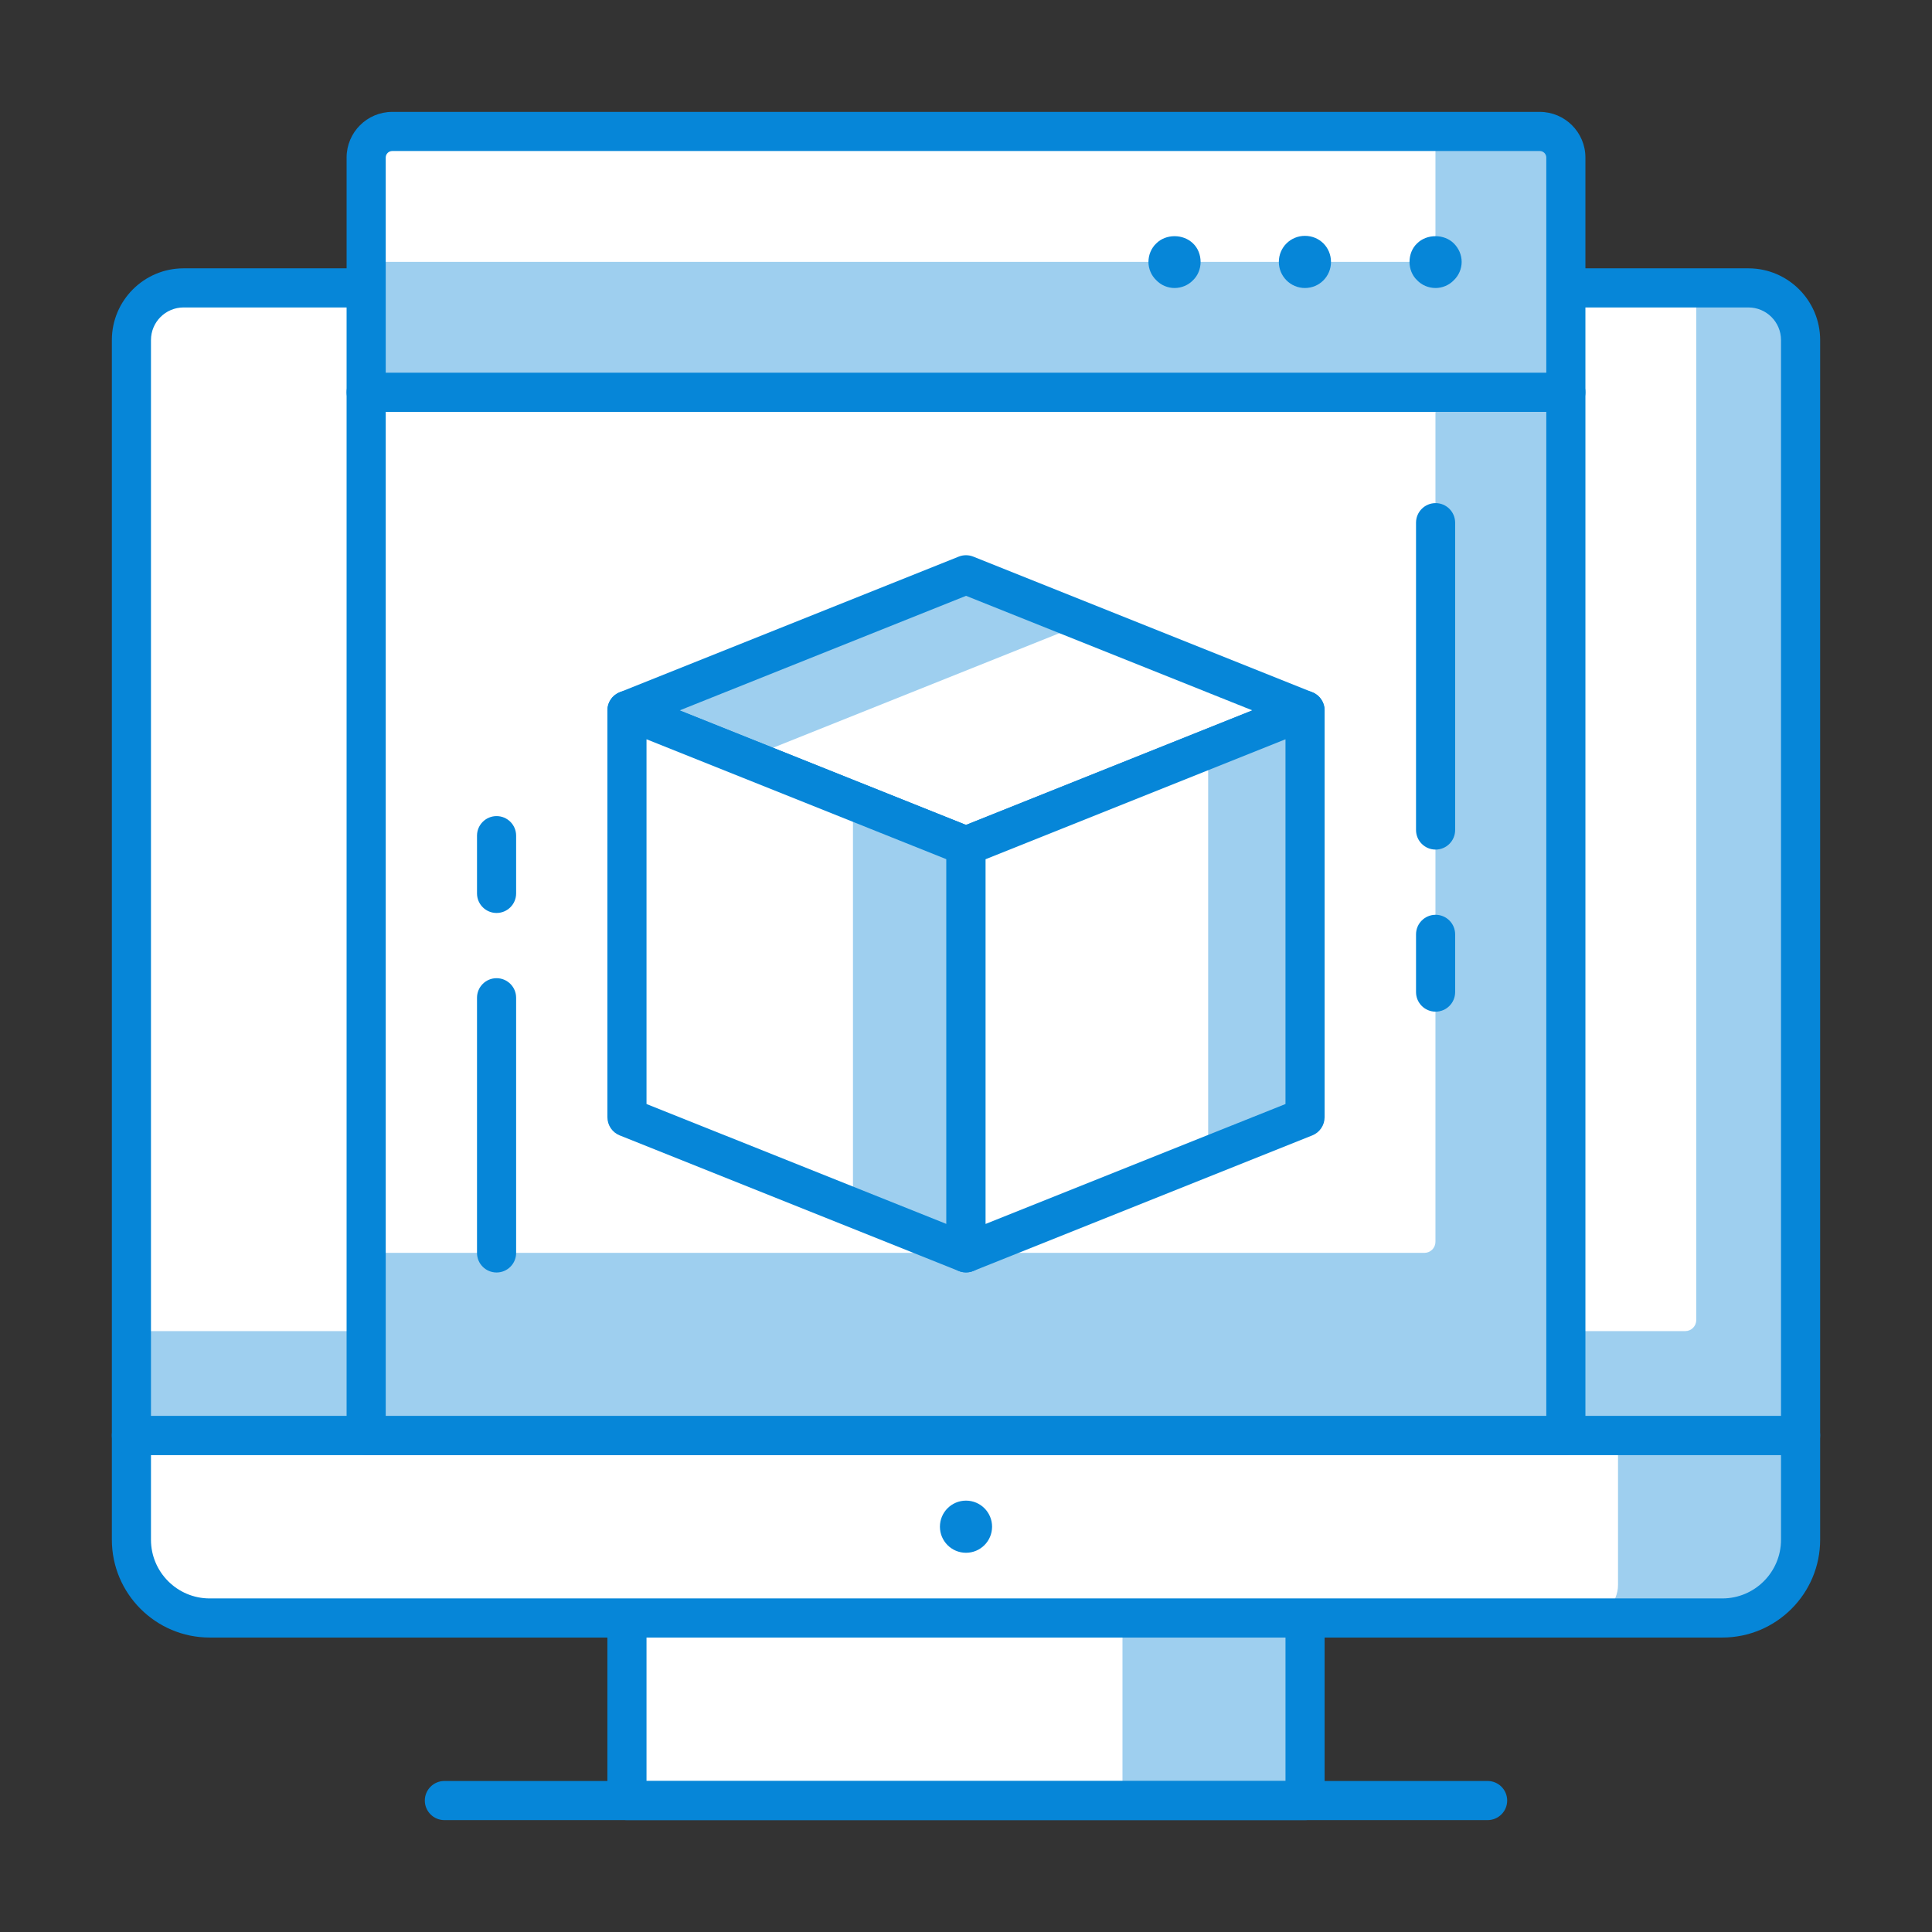
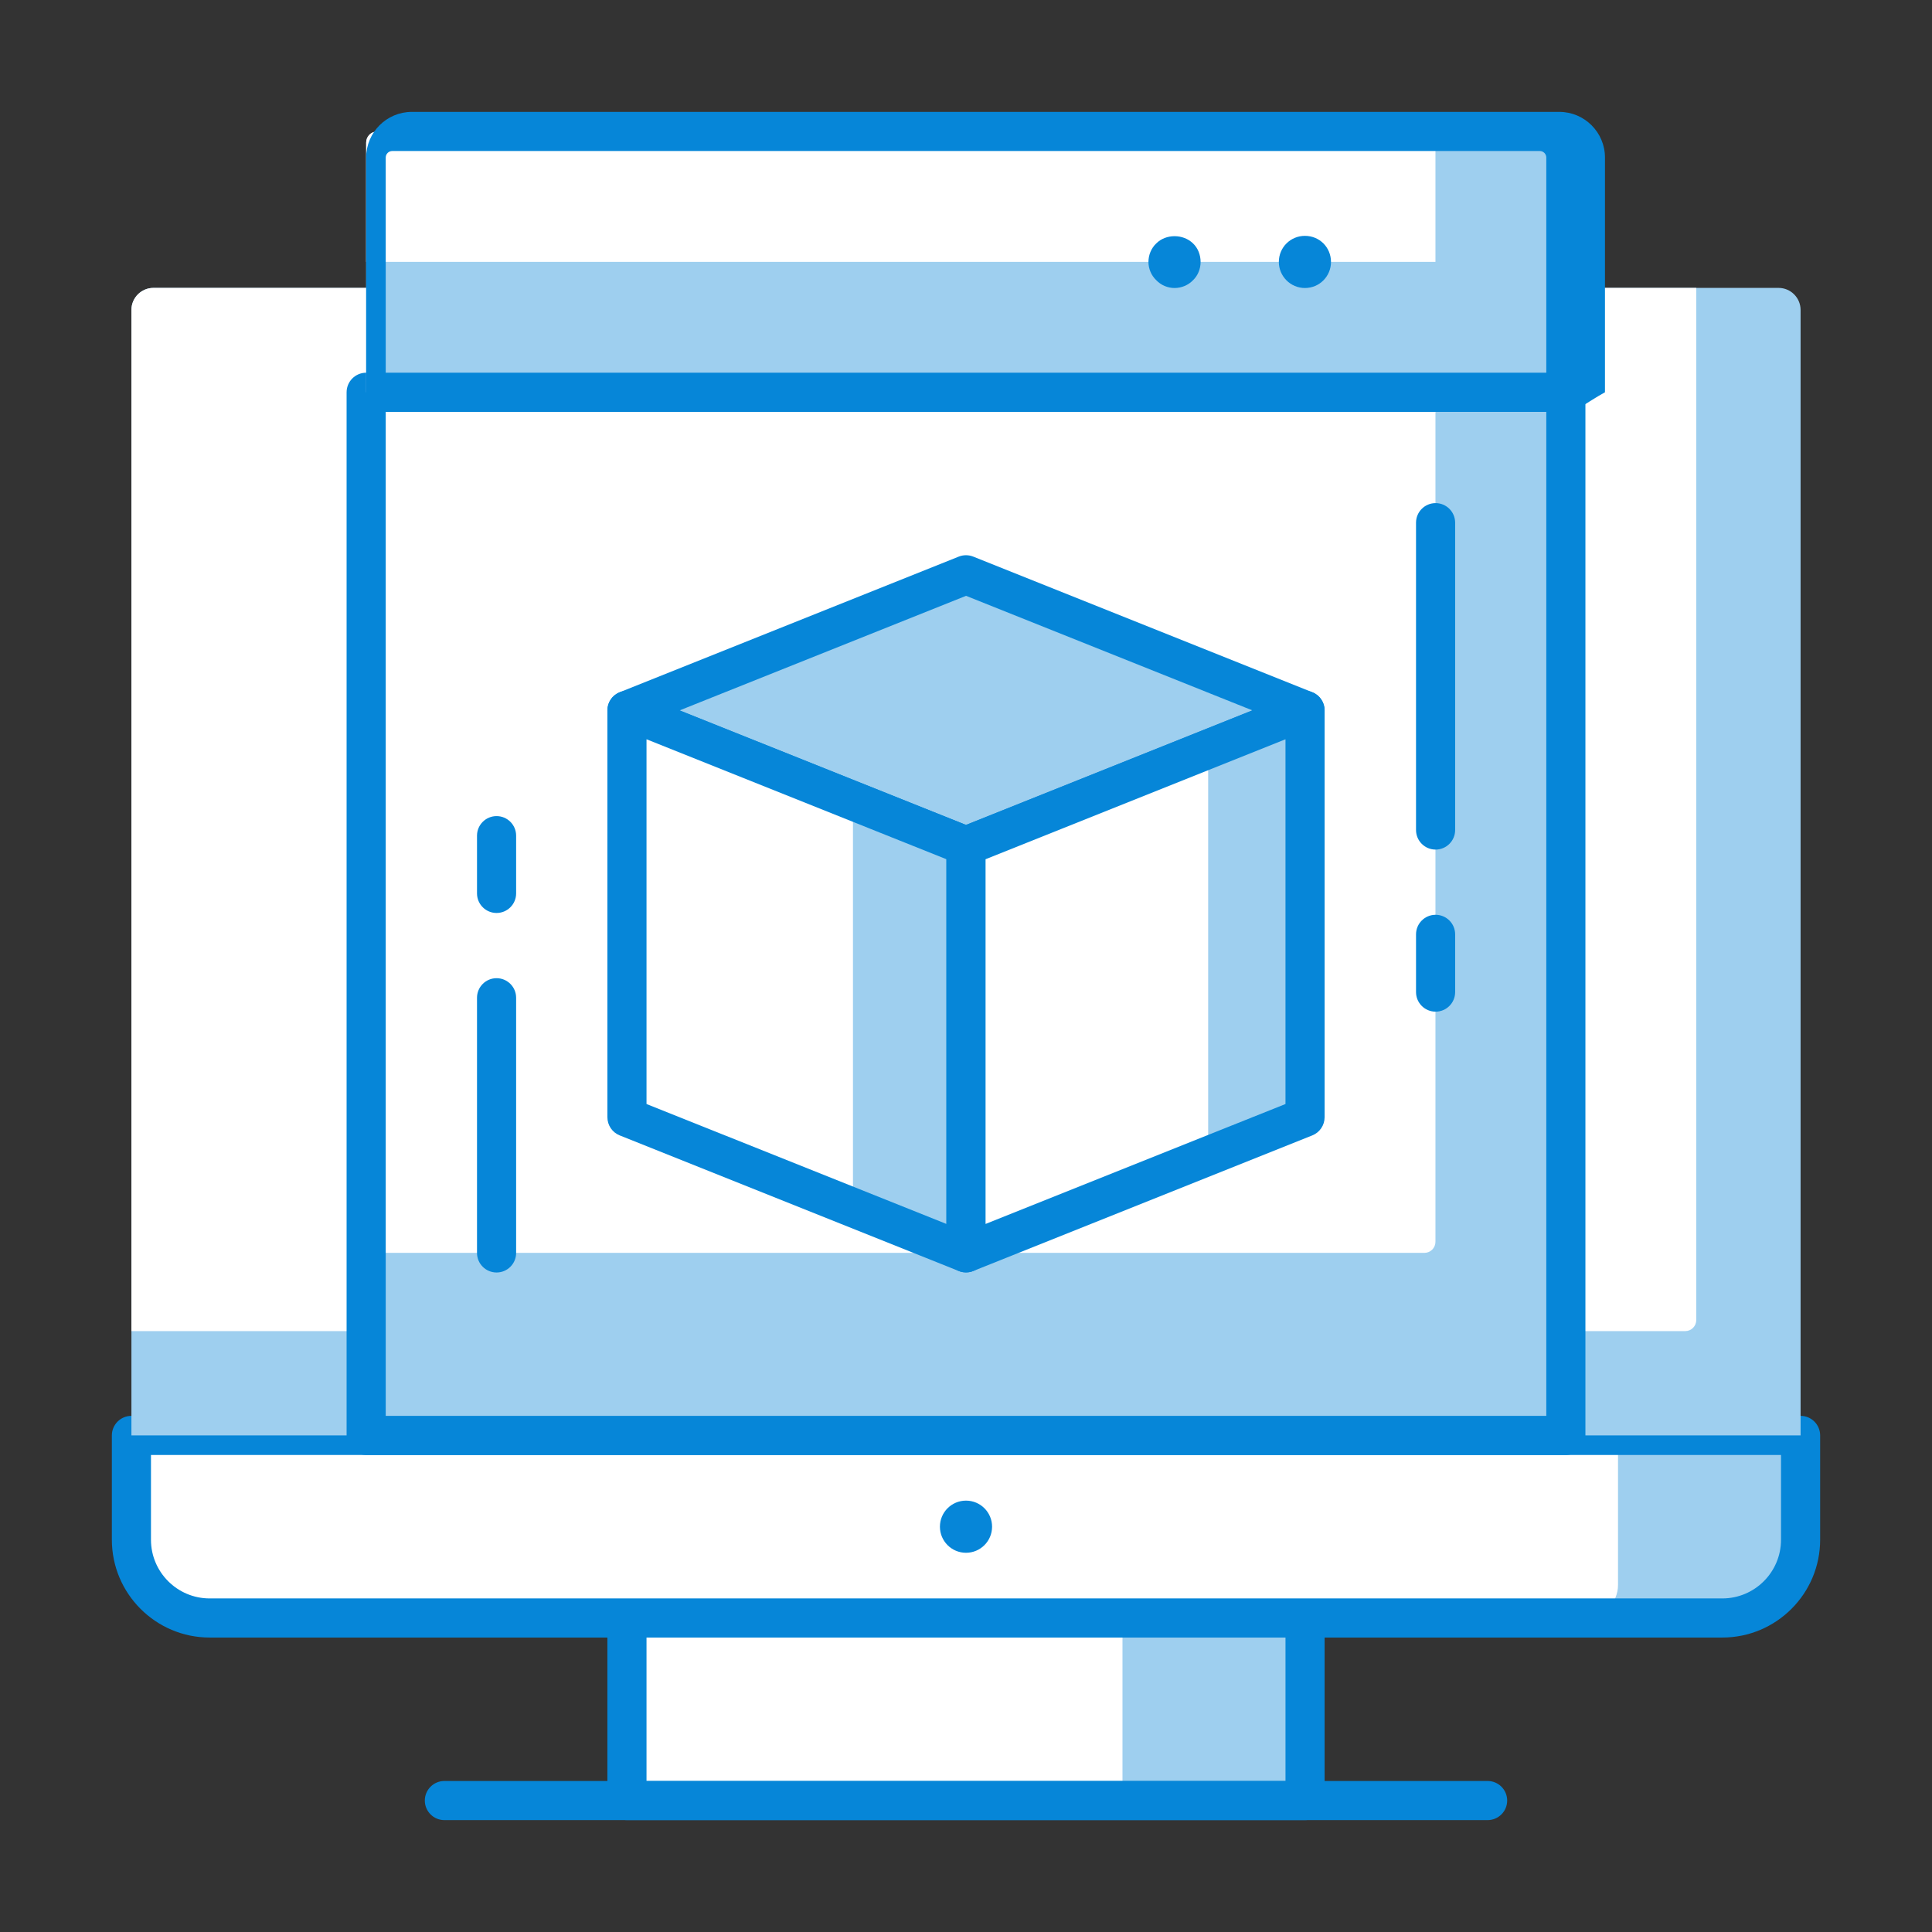
<svg xmlns="http://www.w3.org/2000/svg" version="1.1" id="Layer_1" x="0px" y="0px" viewBox="0 0 175 175" style="enable-background:new 0 0 175 175;" xml:space="preserve">
  <rect x="0" y="0" width="175" height="175" fill="#333333" stroke="none" />
  <g id="ICONS">
    <g id="icon-i-drop-shipping">
      <rect x="56.789" y="146.557" style="fill:#9ECFEF;" width="61.422" height="16.536" />
      <rect x="56.789" y="146.557" style="fill:#FFFFFF;" width="44.885" height="16.536" />
      <path style="fill:#0686D8;" d="M118.211,164.865H56.789c-0.978,0-1.772-0.794-1.772-1.772v-16.536    c0-0.978,0.794-1.772,1.772-1.772h61.422c0.978,0,1.772,0.794,1.772,1.772v16.536    C119.983,164.071,119.189,164.865,118.211,164.865z M58.561,161.321h57.879v-12.993H58.561V161.321z" />
      <path style="fill:#9ECFEF;" d="M160.096,146.555H14.904c-1.657,0-3-1.343-3-3v-13.536h151.193v13.536    C163.096,145.212,161.753,146.555,160.096,146.555z" />
      <path style="fill:#FFFFFF;" d="M143.56,146.555H14.904c-1.657,0-3-1.343-3-3v-13.536H146.56v13.536    C146.56,145.212,145.217,146.555,143.56,146.555z" />
      <path style="fill:#0686D8;" d="M156.009,148.328H18.991c-4.884,0-8.859-3.974-8.859-8.859v-9.449c0-0.978,0.794-1.772,1.772-1.772    h151.193c0.978,0,1.772,0.794,1.772,1.772v9.449C164.868,144.355,160.895,148.328,156.009,148.328z M13.675,131.792v7.678    c0,2.931,2.385,5.315,5.315,5.315h137.019c2.932,0,5.315-2.384,5.315-5.315v-7.678H13.675z" />
      <path style="fill:#0686D8;" d="M134.748,164.865H40.252c-0.978,0-1.772-0.794-1.772-1.772s0.794-1.772,1.772-1.772h94.496    c0.978,0,1.772,0.794,1.772,1.772S135.726,164.865,134.748,164.865z" />
      <circle style="fill:#0686D8;" cx="87.5" cy="138.288" r="2.362" />
      <path style="fill:#9ECFEF;" d="M163.096,130.02H11.904V28.077c0-1.105,0.895-2,2-2h147.193c1.105,0,2,0.895,2,2V130.02H163.096z" />
      <path style="fill:#FFFFFF;" d="M152.647,120.571H11.904V28.077c0-1.105,0.895-2,2-2h139.743v93.493    C153.647,120.123,153.199,120.571,152.647,120.571z" />
-       <path style="fill:#0686D8;" d="M163.096,131.792H11.904c-0.978,0-1.772-0.794-1.772-1.772V30.802c0-3.583,2.914-6.496,6.497-6.496    h141.743c3.583,0,6.497,2.914,6.497,6.496v99.218C164.868,130.999,164.075,131.792,163.096,131.792z M13.675,128.249h147.649    V30.802c0-1.629-1.324-2.953-2.953-2.953H16.628c-1.629,0-2.953,1.324-2.953,2.953V128.249z" />
      <rect x="33.167" y="35.532" style="fill:#9ECFEF;" width="108.668" height="94.489" />
      <path style="fill:#FFFFFF;" d="M129.023,113.484H33.167V35.532h96.856v76.952C130.023,113.036,129.575,113.484,129.023,113.484z" />
      <path style="fill:#0686D8;" d="M141.835,131.792H33.167c-0.978,0-1.772-0.794-1.772-1.772V35.532c0-0.978,0.794-1.772,1.772-1.772    h108.668c0.978,0,1.772,0.794,1.772,1.772v94.489C143.607,130.999,142.813,131.792,141.835,131.792z M34.939,128.249h105.124    V37.303H34.939V128.249z" />
      <path style="fill:#9ECFEF;" d="M140.835,11.907H34.167c-0.552,0-1,0.448-1,1v22.625h108.668V12.907    C141.835,12.355,141.387,11.907,140.835,11.907z" />
      <path style="fill:#FFFFFF;" d="M130.023,11.907H34.167c-0.552,0-1,0.448-1,1V23.72h96.856L130.023,11.907L130.023,11.907z" />
-       <path style="fill:#0686D8;" d="M141.835,37.303H33.167c-0.978,0-1.772-0.794-1.772-1.772V14.269c0-2.279,1.855-4.134,4.134-4.134    h103.943c2.279,0,4.134,1.855,4.134,4.134v21.262C143.607,36.51,142.813,37.303,141.835,37.303z M34.939,33.76h105.124V14.27    c0-0.325-0.265-0.591-0.591-0.591H35.53c-0.325,0-0.591,0.265-0.591,0.591V33.76z" />
+       <path style="fill:#0686D8;" d="M141.835,37.303H33.167V14.269c0-2.279,1.855-4.134,4.134-4.134    h103.943c2.279,0,4.134,1.855,4.134,4.134v21.262C143.607,36.51,142.813,37.303,141.835,37.303z M34.939,33.76h105.124V14.27    c0-0.325-0.265-0.591-0.591-0.591H35.53c-0.325,0-0.591,0.265-0.591,0.591V33.76z" />
      <path style="fill:#0686D8;" d="M106.388,26.088c-0.616,0-1.23-0.259-1.654-0.708c-0.45-0.426-0.708-1.039-0.708-1.654    c0-0.638,0.258-1.252,0.708-1.677c0.874-0.875,2.434-0.875,3.331,0c0.447,0.425,0.685,1.039,0.685,1.677    c0,0.615-0.238,1.228-0.685,1.654C107.638,25.829,107.024,26.088,106.388,26.088z" />
      <path style="fill:#0686D8;" d="M115.837,23.726c0-1.323,1.061-2.362,2.362-2.362l0,0c1.322,0,2.362,1.039,2.362,2.362l0,0    c0,1.3-1.04,2.362-2.362,2.362l0,0C116.898,26.088,115.837,25.026,115.837,23.726z" />
-       <path style="fill:#0686D8;" d="M130.035,26.088c-0.639,0-1.253-0.259-1.677-0.708c-0.45-0.426-0.685-1.039-0.685-1.654    c0-0.638,0.235-1.252,0.685-1.677c0.874-0.875,2.457-0.875,3.331,0c0.447,0.449,0.708,1.039,0.708,1.677    c0,0.615-0.261,1.228-0.708,1.654C131.262,25.829,130.648,26.088,130.035,26.088z" />
      <polygon style="fill:#9ECFEF;" points="87.5,52.062 118.211,64.347 87.5,76.63 56.789,64.347   " />
-       <polygon style="fill:#FFFFFF;" points="98.348,56.402 67.637,68.685 87.5,76.63 118.211,64.347   " />
      <path style="fill:#0686D8;" d="M87.5,78.402c-0.224,0-0.445-0.043-0.657-0.127L56.131,65.992c-0.674-0.269-1.114-0.92-1.114-1.645    c0-0.724,0.441-1.376,1.114-1.645l30.711-12.284c0.422-0.168,0.893-0.168,1.315,0l30.711,12.284    c0.674,0.269,1.114,0.921,1.114,1.645c0,0.725-0.441,1.376-1.114,1.645L88.157,78.275C87.947,78.359,87.724,78.402,87.5,78.402z     M61.56,64.347L87.5,74.722l25.94-10.376L87.5,53.97L61.56,64.347z" />
      <polygon style="fill:#9ECFEF;" points="87.5,76.63 56.789,64.347 56.789,101.198 87.5,113.483   " />
      <polygon style="fill:#FFFFFF;" points="77.261,72.535 56.789,64.347 56.789,101.198 77.261,109.388   " />
      <path style="fill:#0686D8;" d="M87.5,115.254c-0.222,0-0.445-0.041-0.657-0.127l-30.711-12.283    c-0.674-0.269-1.114-0.92-1.114-1.645V64.347c0-0.588,0.293-1.137,0.78-1.467c0.487-0.331,1.103-0.398,1.649-0.178l30.711,12.284    c0.674,0.269,1.114,0.92,1.114,1.645v36.853c0,0.588-0.291,1.137-0.777,1.467C88.197,115.152,87.851,115.254,87.5,115.254z     M58.561,100l27.167,10.866V77.83L58.561,66.964V100z" />
      <polygon style="fill:#9ECFEF;" points="87.5,76.63 87.5,113.483 118.211,101.198 118.211,64.347   " />
      <polygon style="fill:#FFFFFF;" points="87.5,76.63 87.5,113.483 109.435,104.709 109.435,67.857   " />
      <path style="fill:#0686D8;" d="M87.5,115.254c-0.348,0-0.695-0.103-0.992-0.305c-0.487-0.33-0.78-0.879-0.78-1.467V76.63    c0-0.724,0.441-1.376,1.114-1.645l30.711-12.284c0.544-0.219,1.165-0.153,1.652,0.178c0.487,0.33,0.777,0.879,0.777,1.467v36.853    c0,0.725-0.441,1.376-1.114,1.645l-30.711,12.283C87.945,115.213,87.724,115.254,87.5,115.254z M89.272,77.83v33.036L116.439,100    V66.964L89.272,77.83z" />
      <path style="fill:#0686D8;" d="M44.979,115.262c-0.978,0-1.772-0.794-1.772-1.772V90.376c0-0.978,0.794-1.772,1.772-1.772    s1.772,0.794,1.772,1.772v23.114C46.751,114.468,45.957,115.262,44.979,115.262z" />
      <path style="fill:#0686D8;" d="M44.979,82.697c-0.978,0-1.772-0.794-1.772-1.772v-5.231c0-0.978,0.794-1.772,1.772-1.772    s1.772,0.794,1.772,1.772v5.231C46.751,81.904,45.957,82.697,44.979,82.697z" />
      <path style="fill:#0686D8;" d="M130.035,76.955c-0.978,0-1.772-0.794-1.772-1.772V47.344c0-0.978,0.794-1.772,1.772-1.772    s1.772,0.794,1.772,1.772v27.839C131.806,76.162,131.013,76.955,130.035,76.955z" />
      <path style="fill:#0686D8;" d="M130.035,91.636c-0.978,0-1.772-0.794-1.772-1.772v-5.231c0-0.978,0.794-1.772,1.772-1.772    s1.772,0.794,1.772,1.772v5.231C131.806,90.842,131.013,91.636,130.035,91.636z" />
    </g>
  </g>
</svg>